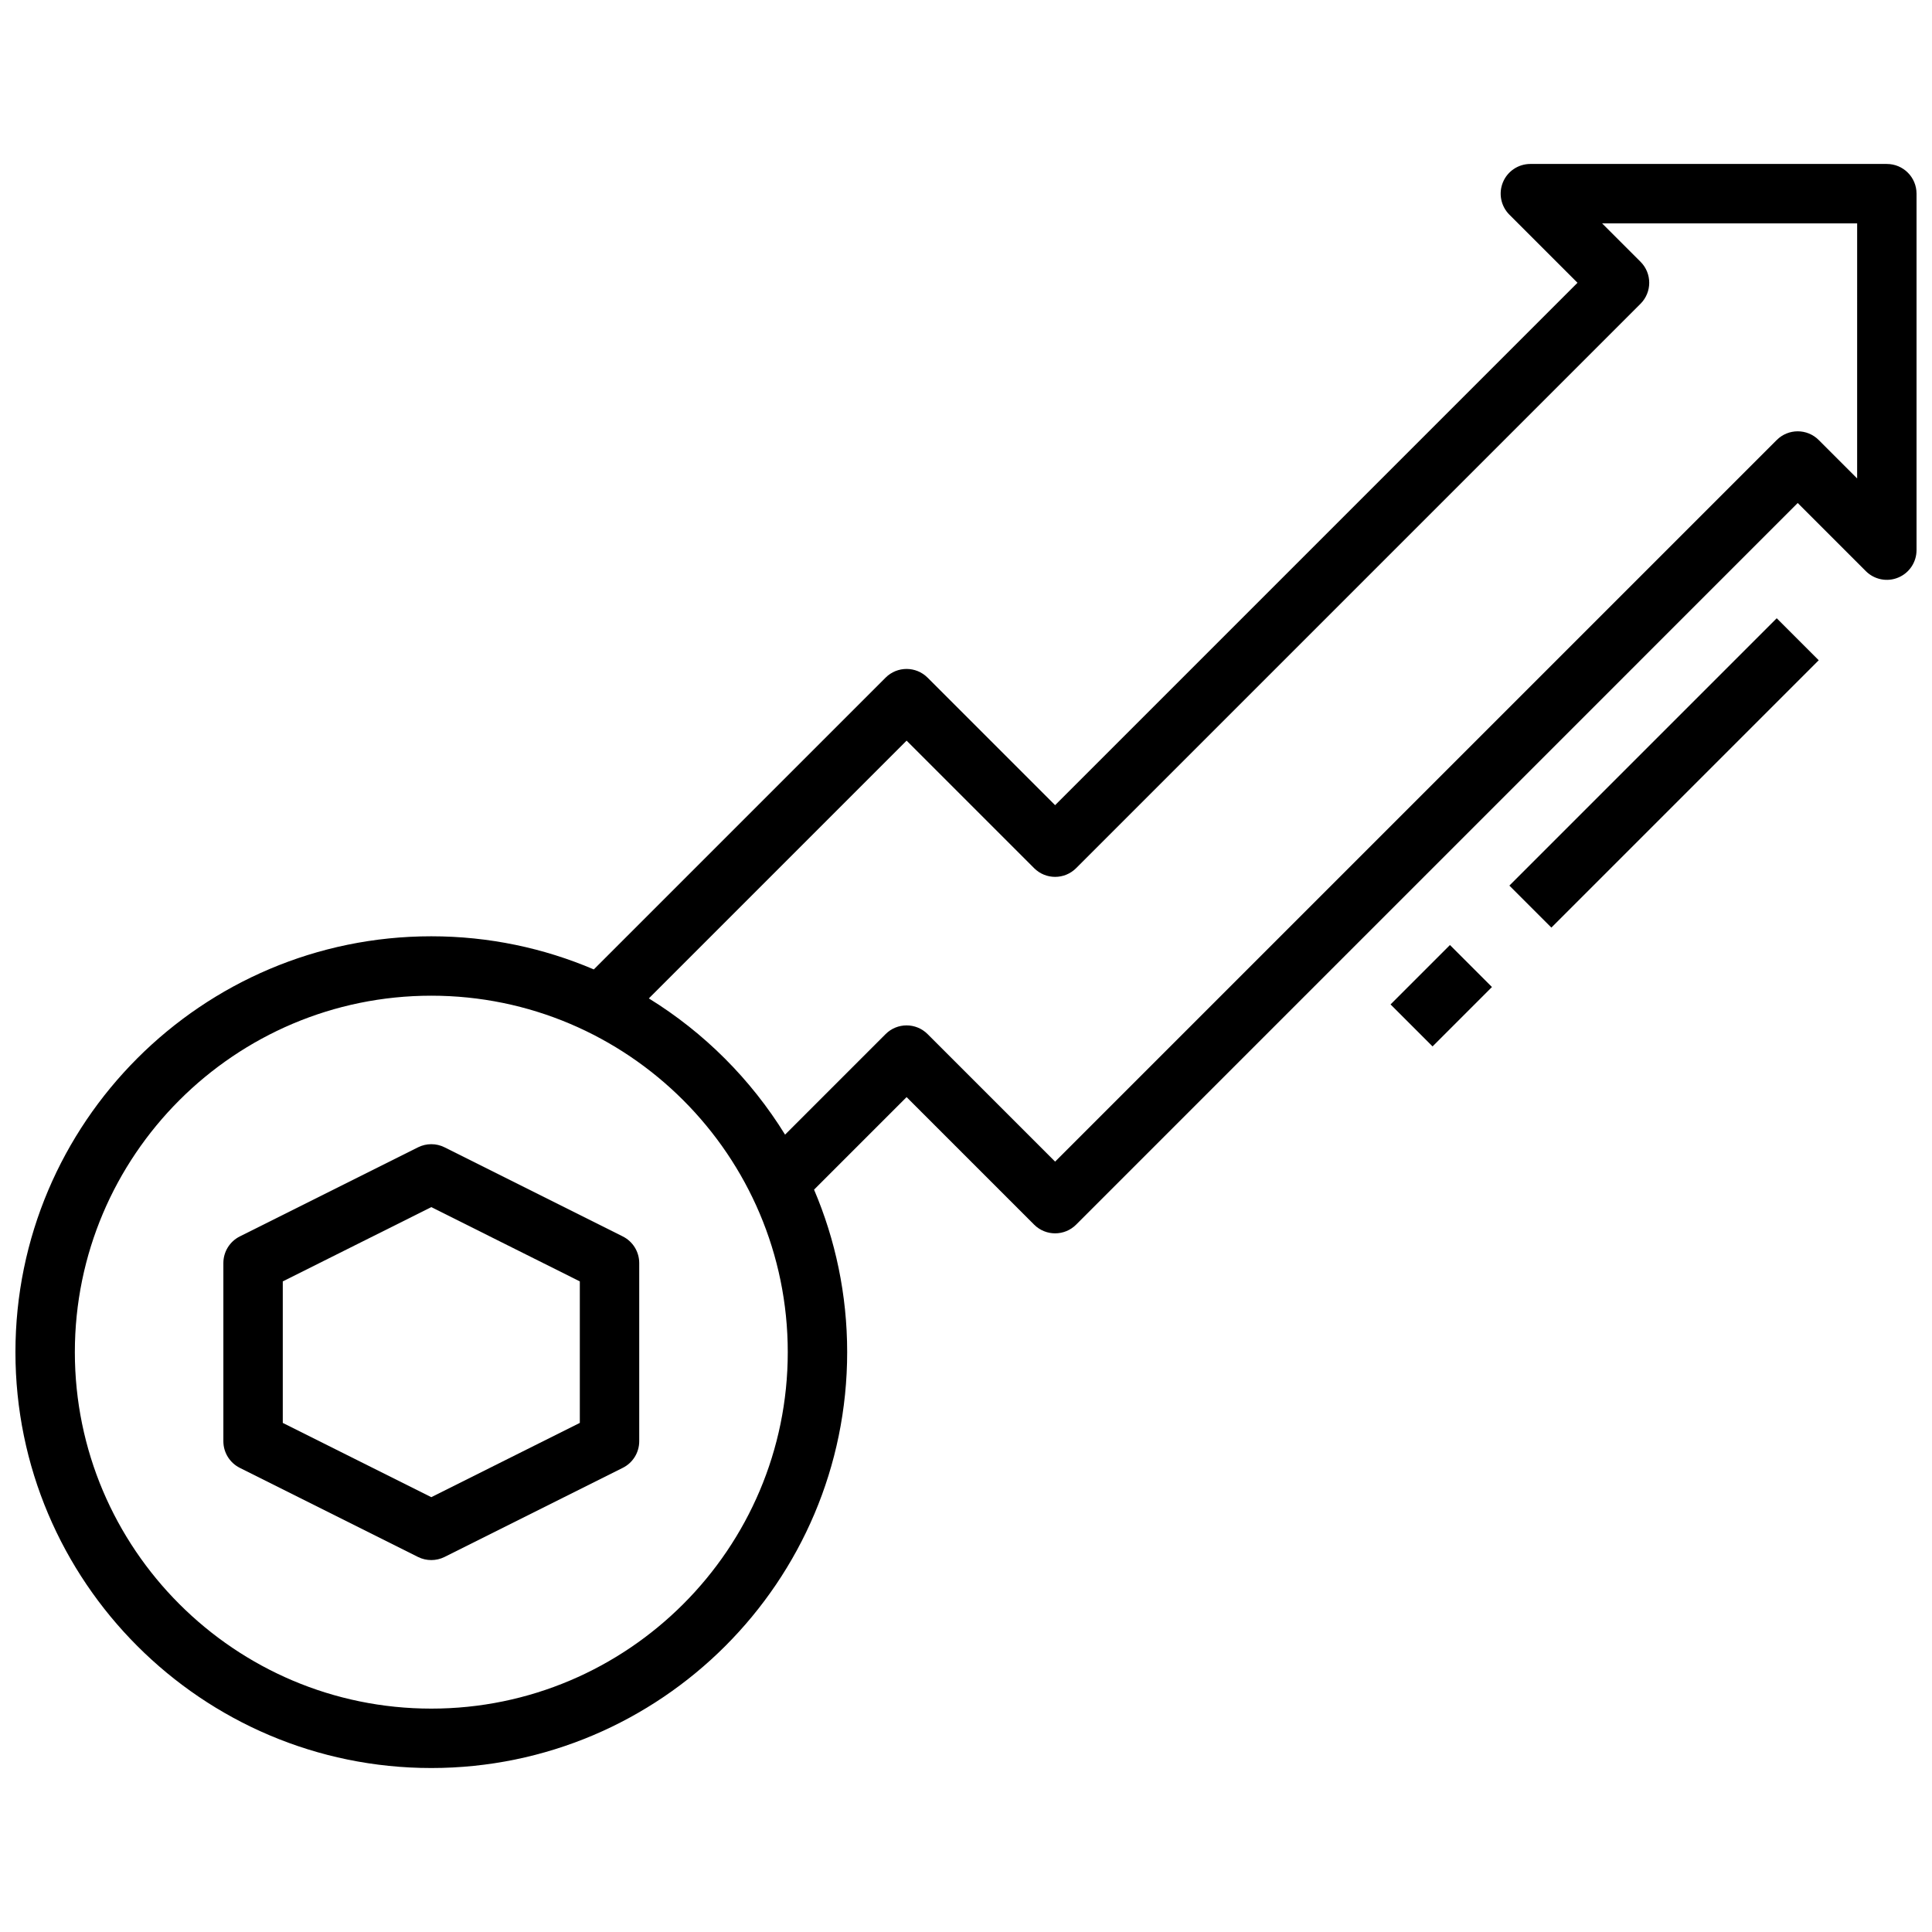
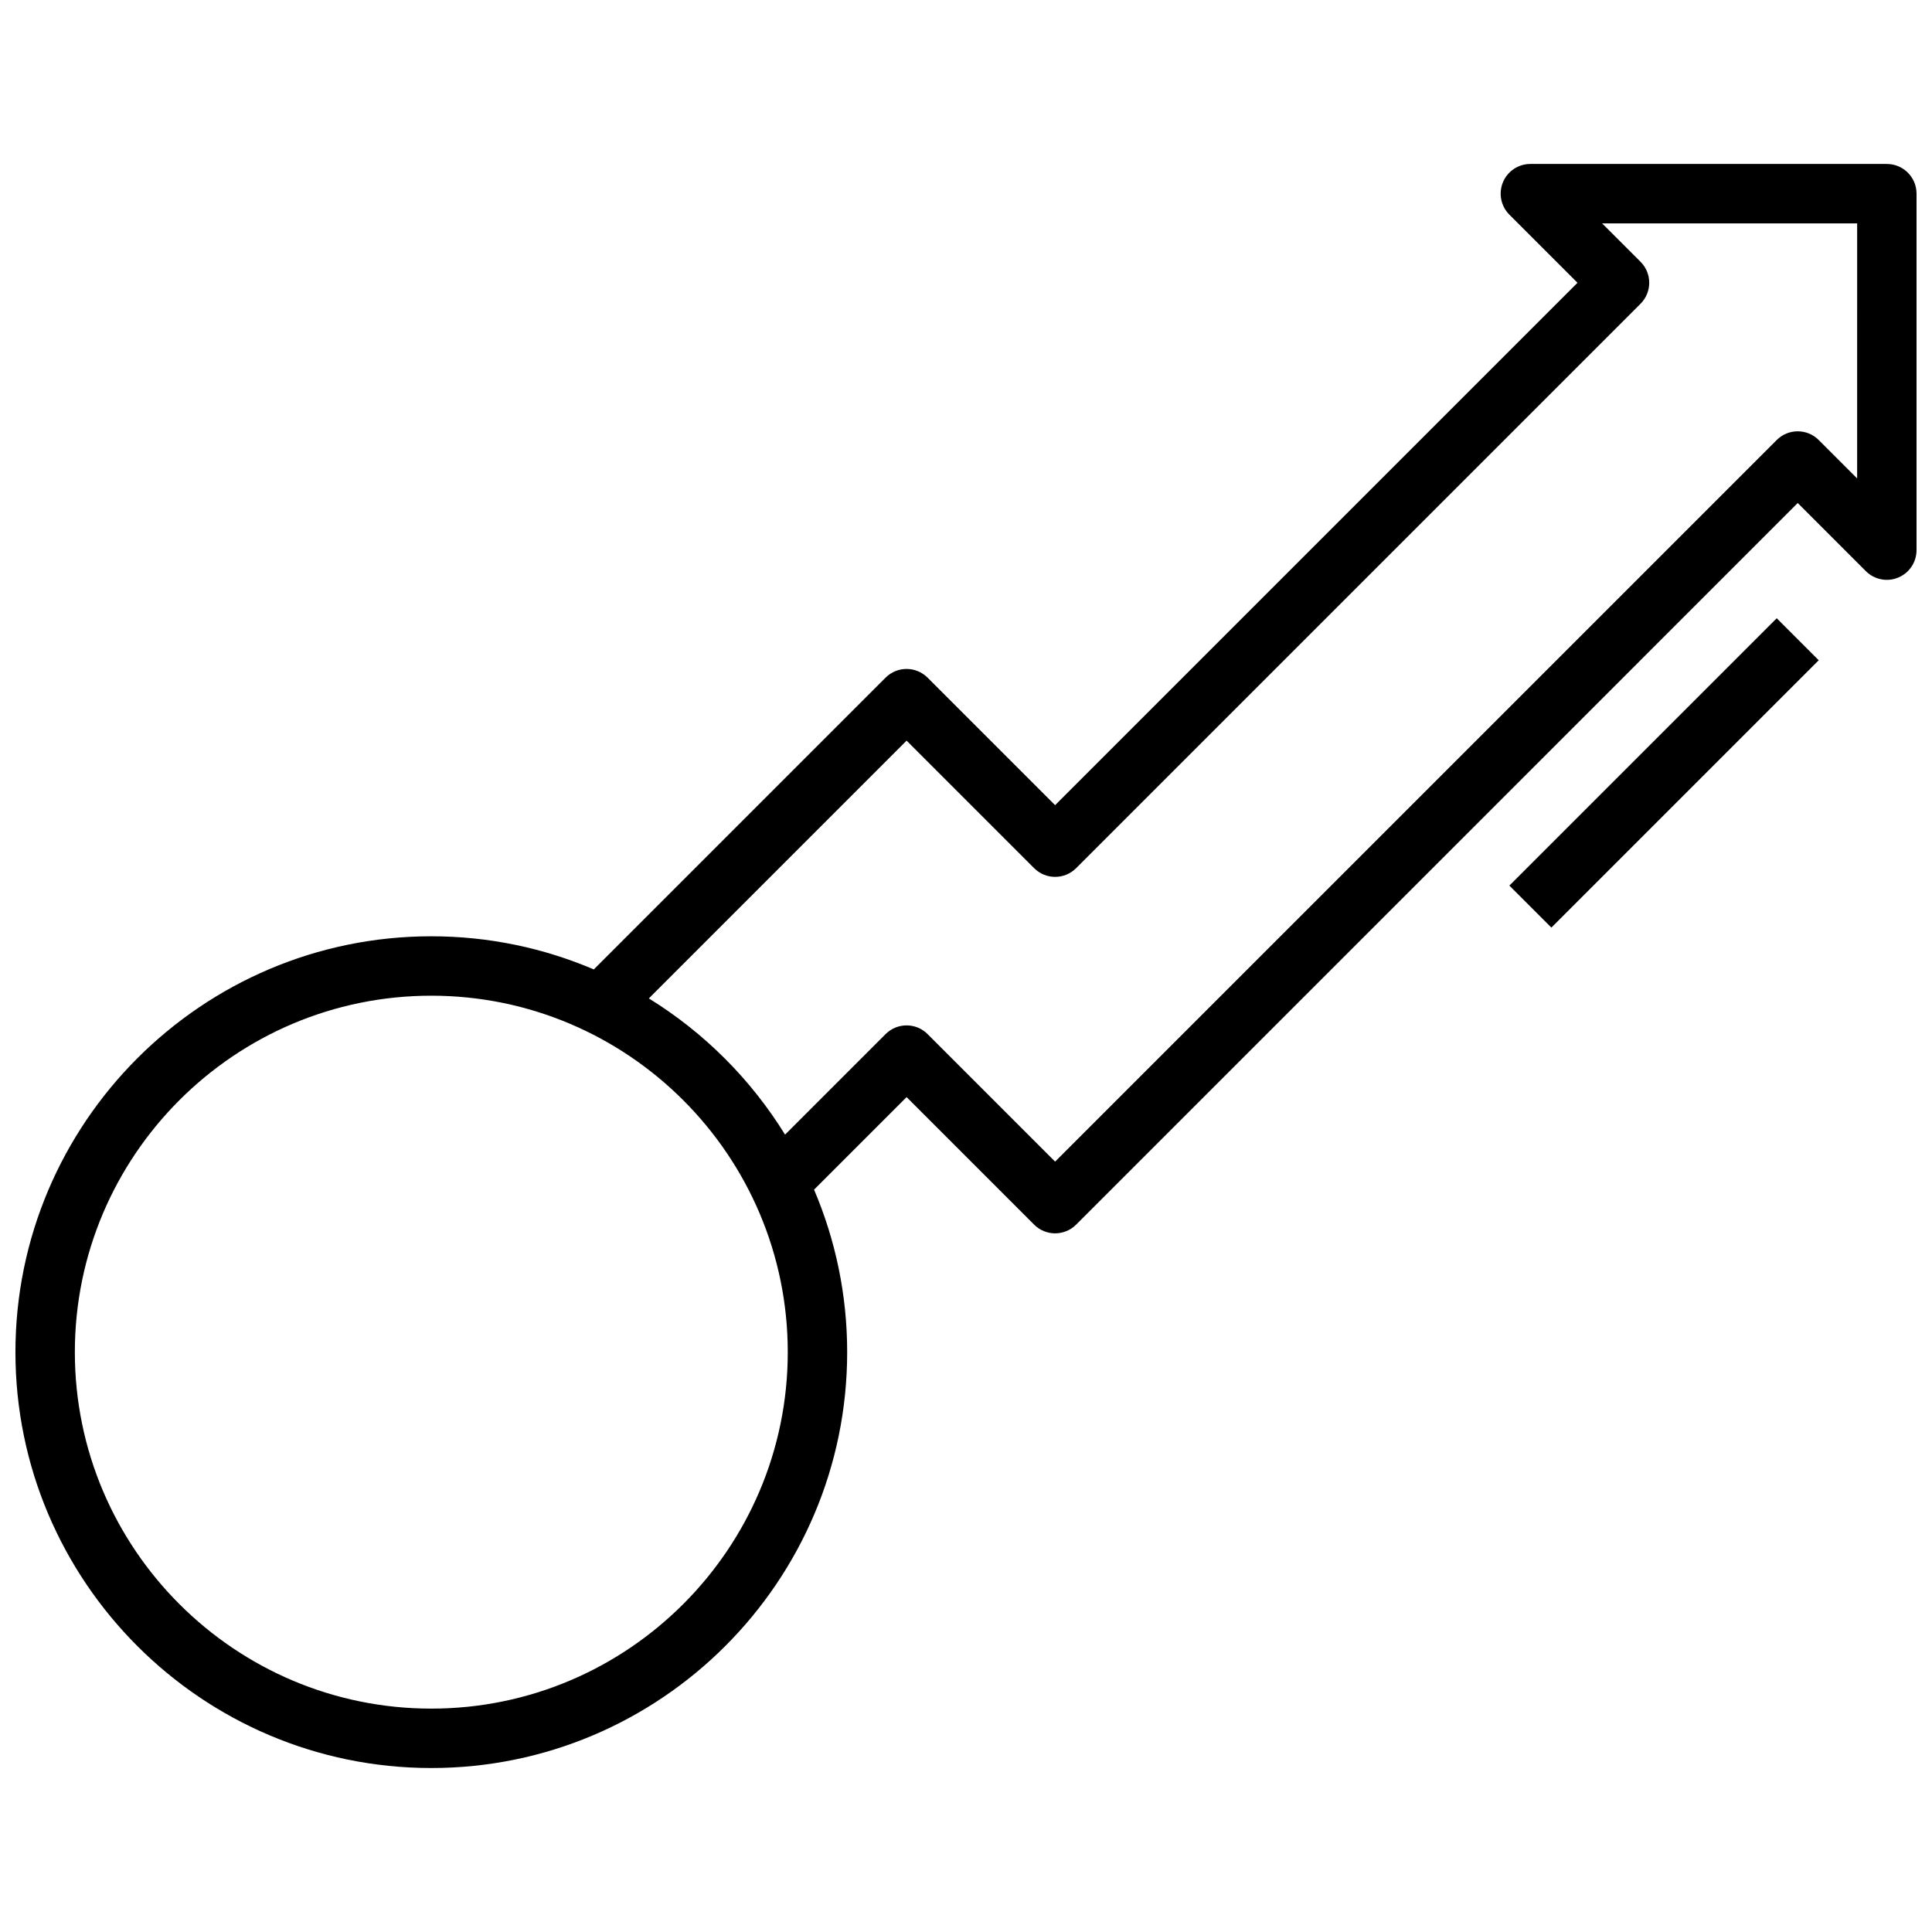
<svg xmlns="http://www.w3.org/2000/svg" width="800px" height="800px" version="1.1" viewBox="144 144 512 512">
  <defs>
    <clipPath id="a">
      <path d="m148.09 187h503.81v426h-503.81z" />
    </clipPath>
  </defs>
-   <path d="m309.05 471.67-47.23-23.617c-2.211-1.109-4.824-1.109-7.047 0l-47.23 23.617c-2.664 1.34-4.348 4.062-4.348 7.047v47.23c0 2.984 1.684 5.707 4.352 7.047l47.23 23.617c1.105 0.551 2.316 0.824 3.519 0.824s2.418-0.277 3.519-0.828l47.23-23.617c2.672-1.336 4.356-4.059 4.356-7.043v-47.23c0-2.984-1.684-5.707-4.352-7.047zm-11.391 49.414-39.359 19.68-39.359-19.68v-37.504l39.359-19.68 39.359 19.68z" />
  <g clip-path="url(#a)">
    <path d="m644.03 187.45h-94.465c-3.18 0-6.062 1.914-7.273 4.856-1.219 2.945-0.543 6.328 1.707 8.582l18.051 18.051-138.44 138.44-33.793-33.793c-3.078-3.078-8.055-3.078-11.133 0l-77.32 77.32c-13.238-5.648-27.793-8.781-43.066-8.781-60.77 0-110.21 49.438-110.21 110.21 0 60.773 49.438 110.21 110.21 110.21 60.773 0 110.21-49.438 110.21-110.21 0-15.273-3.133-29.828-8.777-43.066l24.523-24.523 33.793 33.793c1.539 1.535 3.551 2.309 5.566 2.309s4.031-0.77 5.566-2.305l191.23-191.24 18.051 18.051c2.25 2.25 5.644 2.938 8.582 1.707 2.945-1.211 4.856-4.094 4.856-7.273v-94.465c0-4.352-3.519-7.871-7.871-7.871zm-385.73 409.35c-52.086 0-94.465-42.375-94.465-94.465 0-52.09 42.375-94.465 94.465-94.465 52.09 0 94.465 42.375 94.465 94.465 0 52.09-42.375 94.465-94.465 94.465zm377.86-326.01-10.18-10.18c-3.078-3.078-8.055-3.078-11.133 0l-191.23 191.23-33.793-33.793c-3.078-3.078-8.055-3.078-11.133 0l-26.641 26.641c-9.062-14.672-21.426-27.039-36.102-36.102l68.309-68.309 33.793 33.793c3.078 3.078 8.055 3.078 11.133 0l149.57-149.57c3.078-3.078 3.078-8.055 0-11.133l-10.18-10.172h67.59z" />
  </g>
  <path d="m544 378.69 70.848-70.848 11.133 11.133-70.848 70.848z" />
-   <path d="m512.51 410.18 15.742-15.742 11.133 11.133-15.742 15.742z" />
</svg>